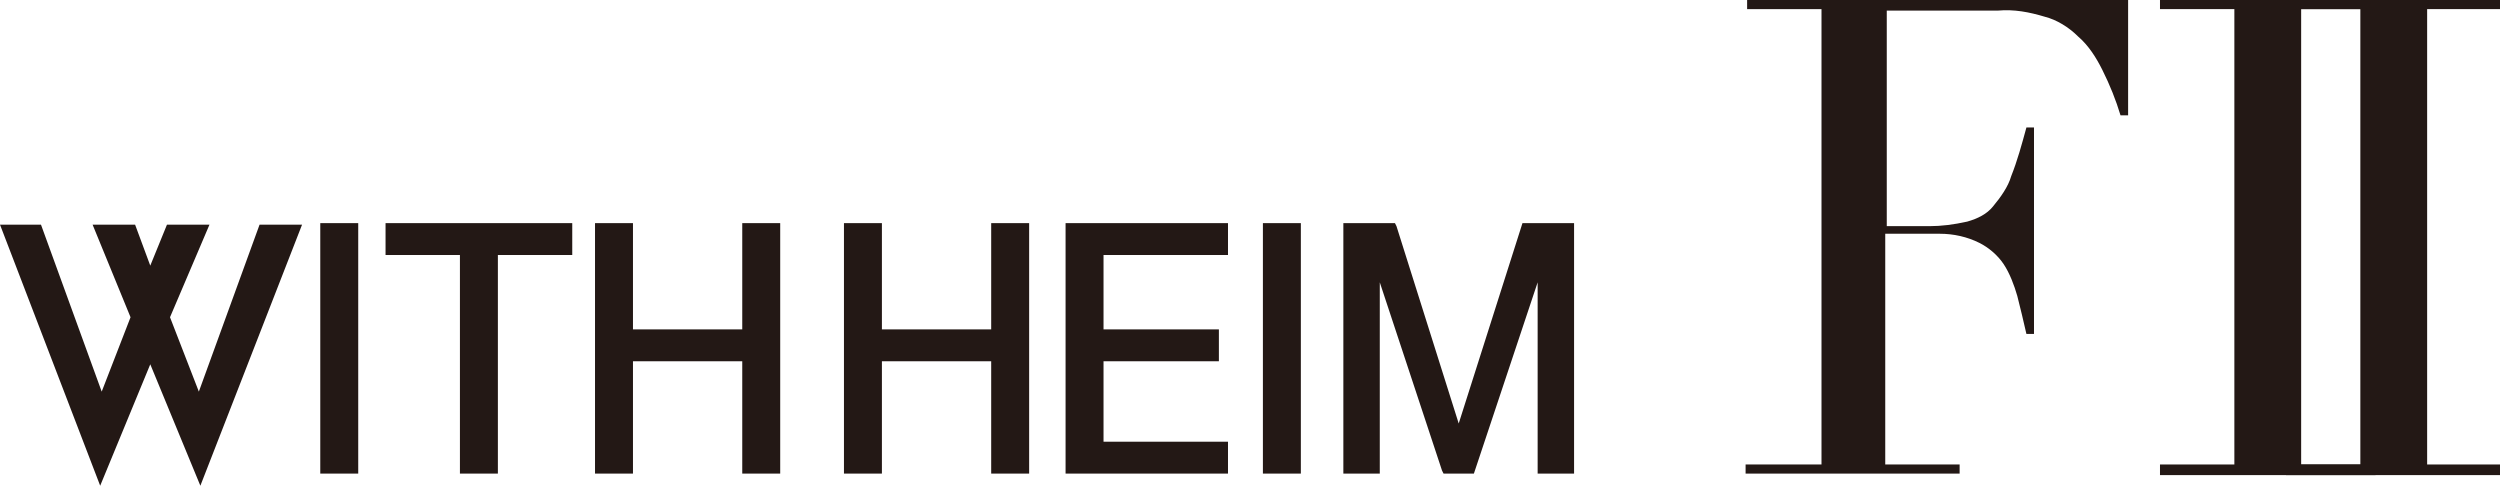
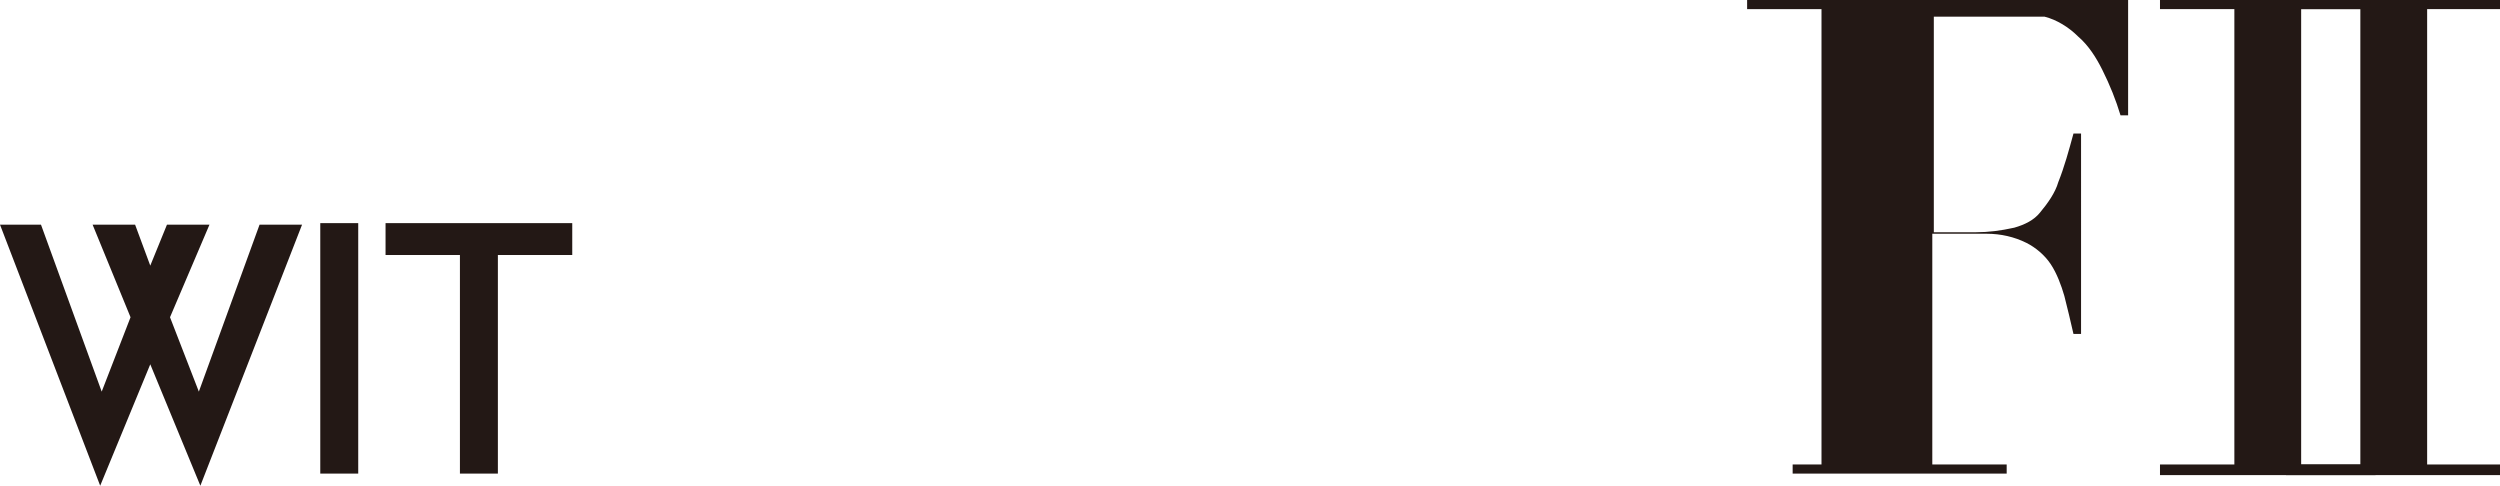
<svg xmlns="http://www.w3.org/2000/svg" viewBox="0 0 164.7 32" width="164.7" height="32">
  <g>
    <g>
-       <path fill="#231815" d="M115.1,30.6h4.9v-30h-4.9V0h25.1v7.6h-0.5c-0.3-1-0.7-2-1.2-3c-0.4-0.8-0.9-1.6-1.6-2.2c-0.6-0.6-1.4-1.1-2.2-1.3c-1-0.3-2-0.5-3.1-0.4h-7.3v14.2h2.8c0.8,0,1.6-0.1,2.5-0.3c0.7-0.2,1.3-0.5,1.7-1c0.5-0.6,1-1.3,1.2-2c0.4-1,0.7-2.1,1-3.2h0.5V22h-0.5c-0.2-0.9-0.4-1.7-0.6-2.5c-0.2-0.7-0.5-1.5-0.9-2.1c-0.4-0.6-1-1.1-1.6-1.4c-0.8-0.4-1.7-0.6-2.6-0.6h-3.6v15.2h4.9v0.6h-14.1V30.6z" />
+       <path fill="#231815" d="M115.1,30.6h4.9v-30h-4.9V0h25.1v7.6h-0.5c-0.3-1-0.7-2-1.2-3c-0.4-0.8-0.9-1.6-1.6-2.2c-0.6-0.6-1.4-1.1-2.2-1.3h-7.3v14.2h2.8c0.8,0,1.6-0.1,2.5-0.3c0.7-0.2,1.3-0.5,1.7-1c0.5-0.6,1-1.3,1.2-2c0.4-1,0.7-2.1,1-3.2h0.5V22h-0.5c-0.2-0.9-0.4-1.7-0.6-2.5c-0.2-0.7-0.5-1.5-0.9-2.1c-0.4-0.6-1-1.1-1.6-1.4c-0.8-0.4-1.7-0.6-2.6-0.6h-3.6v15.2h4.9v0.6h-14.1V30.6z" />
      <polygon fill="#231815" points="142.3,30.6 147.2,30.6 147.2,0.6 142.3,0.6 142.3,0 156.5,0 156.5,0.6 151.6,0.6 151.6,30.6 156.5,30.6 156.5,31.3 142.3,31.3 " />
      <polygon fill="#231815" points="150.6,30.6 155.5,30.6 155.5,0.6 150.6,0.6 150.6,0 164.7,0 164.7,0.6 159.9,0.6 159.9,30.6 164.7,30.6 164.7,31.3 150.6,31.3 " />
-       <polygon fill="#231815" points="72.7,29.1 72.7,23.8 80.3,23.8 80.3,21.7 72.7,21.7 72.7,16.8 80.9,16.8 80.9,14.7 70.2,14.7 70.2,31.2 80.9,31.2 80.9,29.1 " />
-       <rect x="83.2" y="14.7" fill="#231815" width="2.5" height="16.5" />
-       <polygon fill="#231815" points="100.3,14.7 96.1,27.9 92,14.9 91.9,14.7 88.5,14.7 88.5,31.2 90.9,31.2 90.9,18.6 95,31 95.1,31.2 97.1,31.2 101.3,18.6 101.3,31.2 103.7,31.2 103.7,14.7 " />
-       <polygon fill="#231815" points="65.3,14.7 65.3,21.7 58.1,21.7 58.1,14.7 55.6,14.7 55.6,31.2 58.1,31.2 58.1,23.8 65.3,23.8 65.3,31.2 67.8,31.2 67.8,14.7 " />
      <rect x="21.1" y="14.7" fill="#231815" width="2.5" height="16.5" />
      <polygon fill="#231815" points="25.4,14.7 25.4,16.8 30.3,16.8 30.3,31.2 32.8,31.2 32.8,16.8 37.7,16.8 37.7,14.7 " />
-       <polygon fill="#231815" points="48.9,14.7 48.9,21.7 41.7,21.7 41.7,14.7 39.2,14.7 39.2,31.2 41.7,31.2 41.7,23.8 48.9,23.8 48.9,31.2 51.4,31.2 51.4,14.7 " />
      <polygon fill="#231815" points="19.9,14.8 17.1,14.8 13.1,25.8 11.2,20.9 13.8,14.8 11,14.8 9.9,17.5 8.9,14.8 6.1,14.8 8.6,20.9 6.7,25.8 2.7,14.8 0,14.8 6.6,32 9.9,24 13.2,32 " />
    </g>
  </g>
</svg>